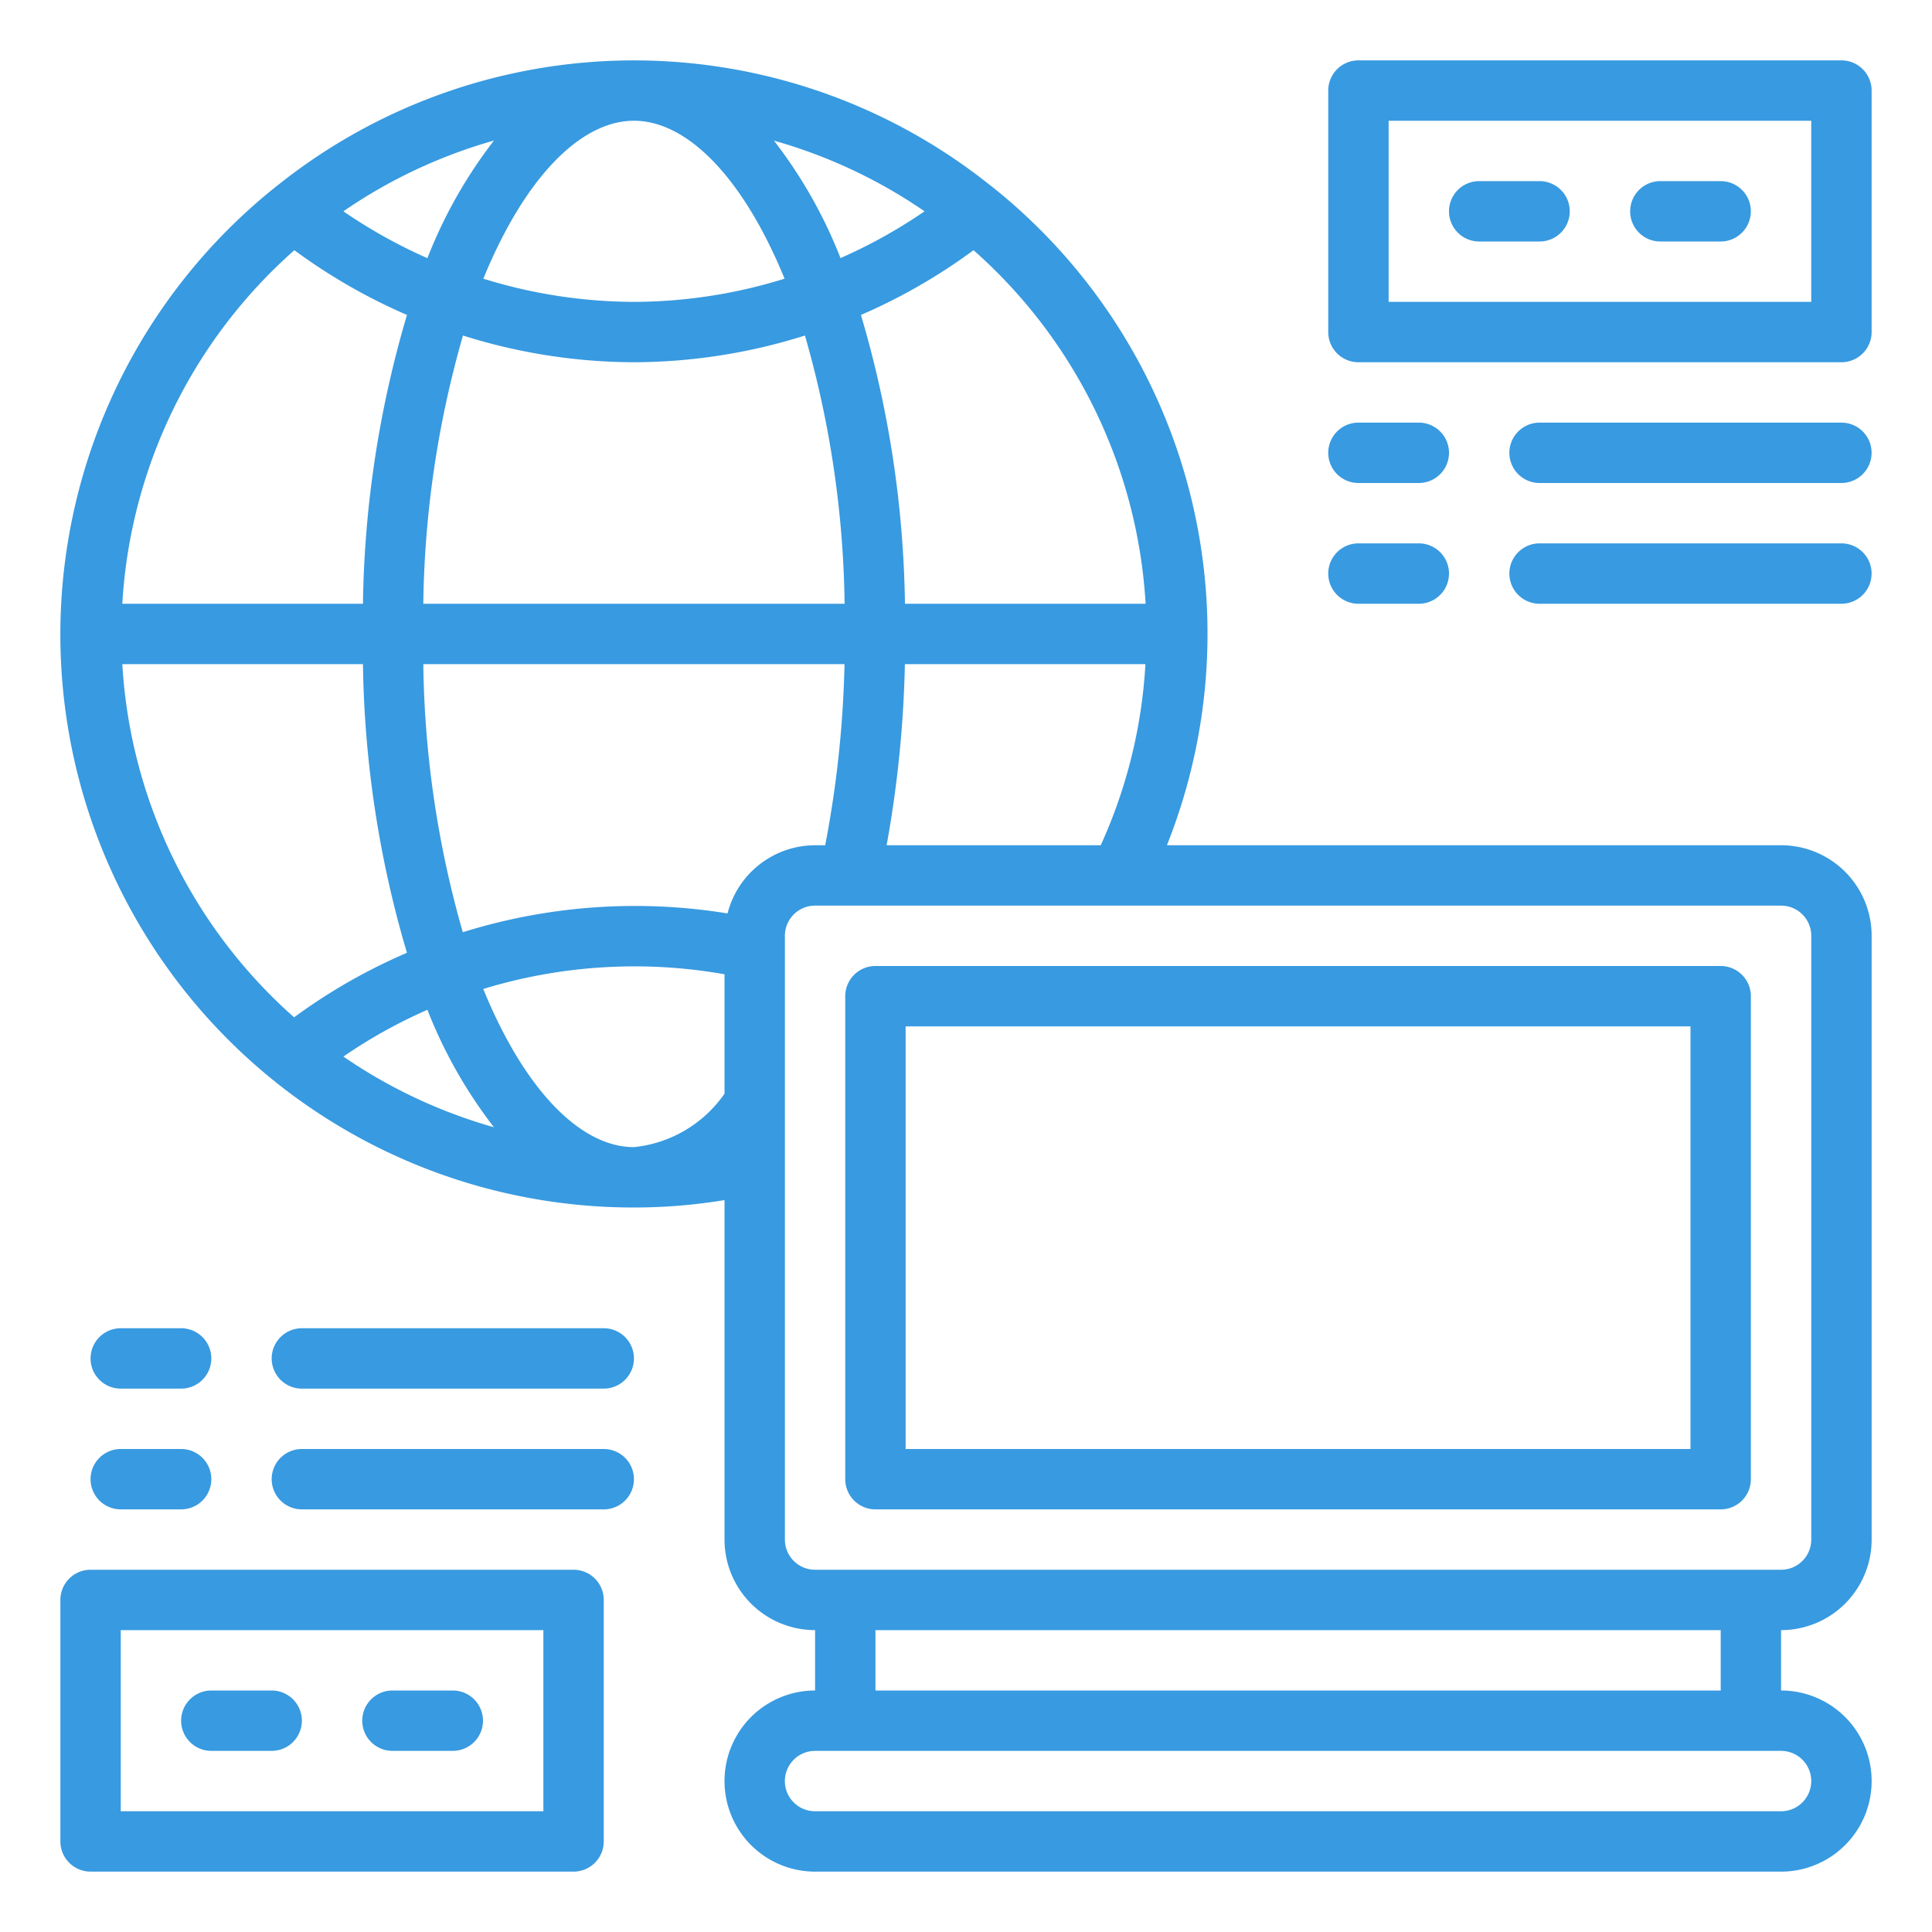
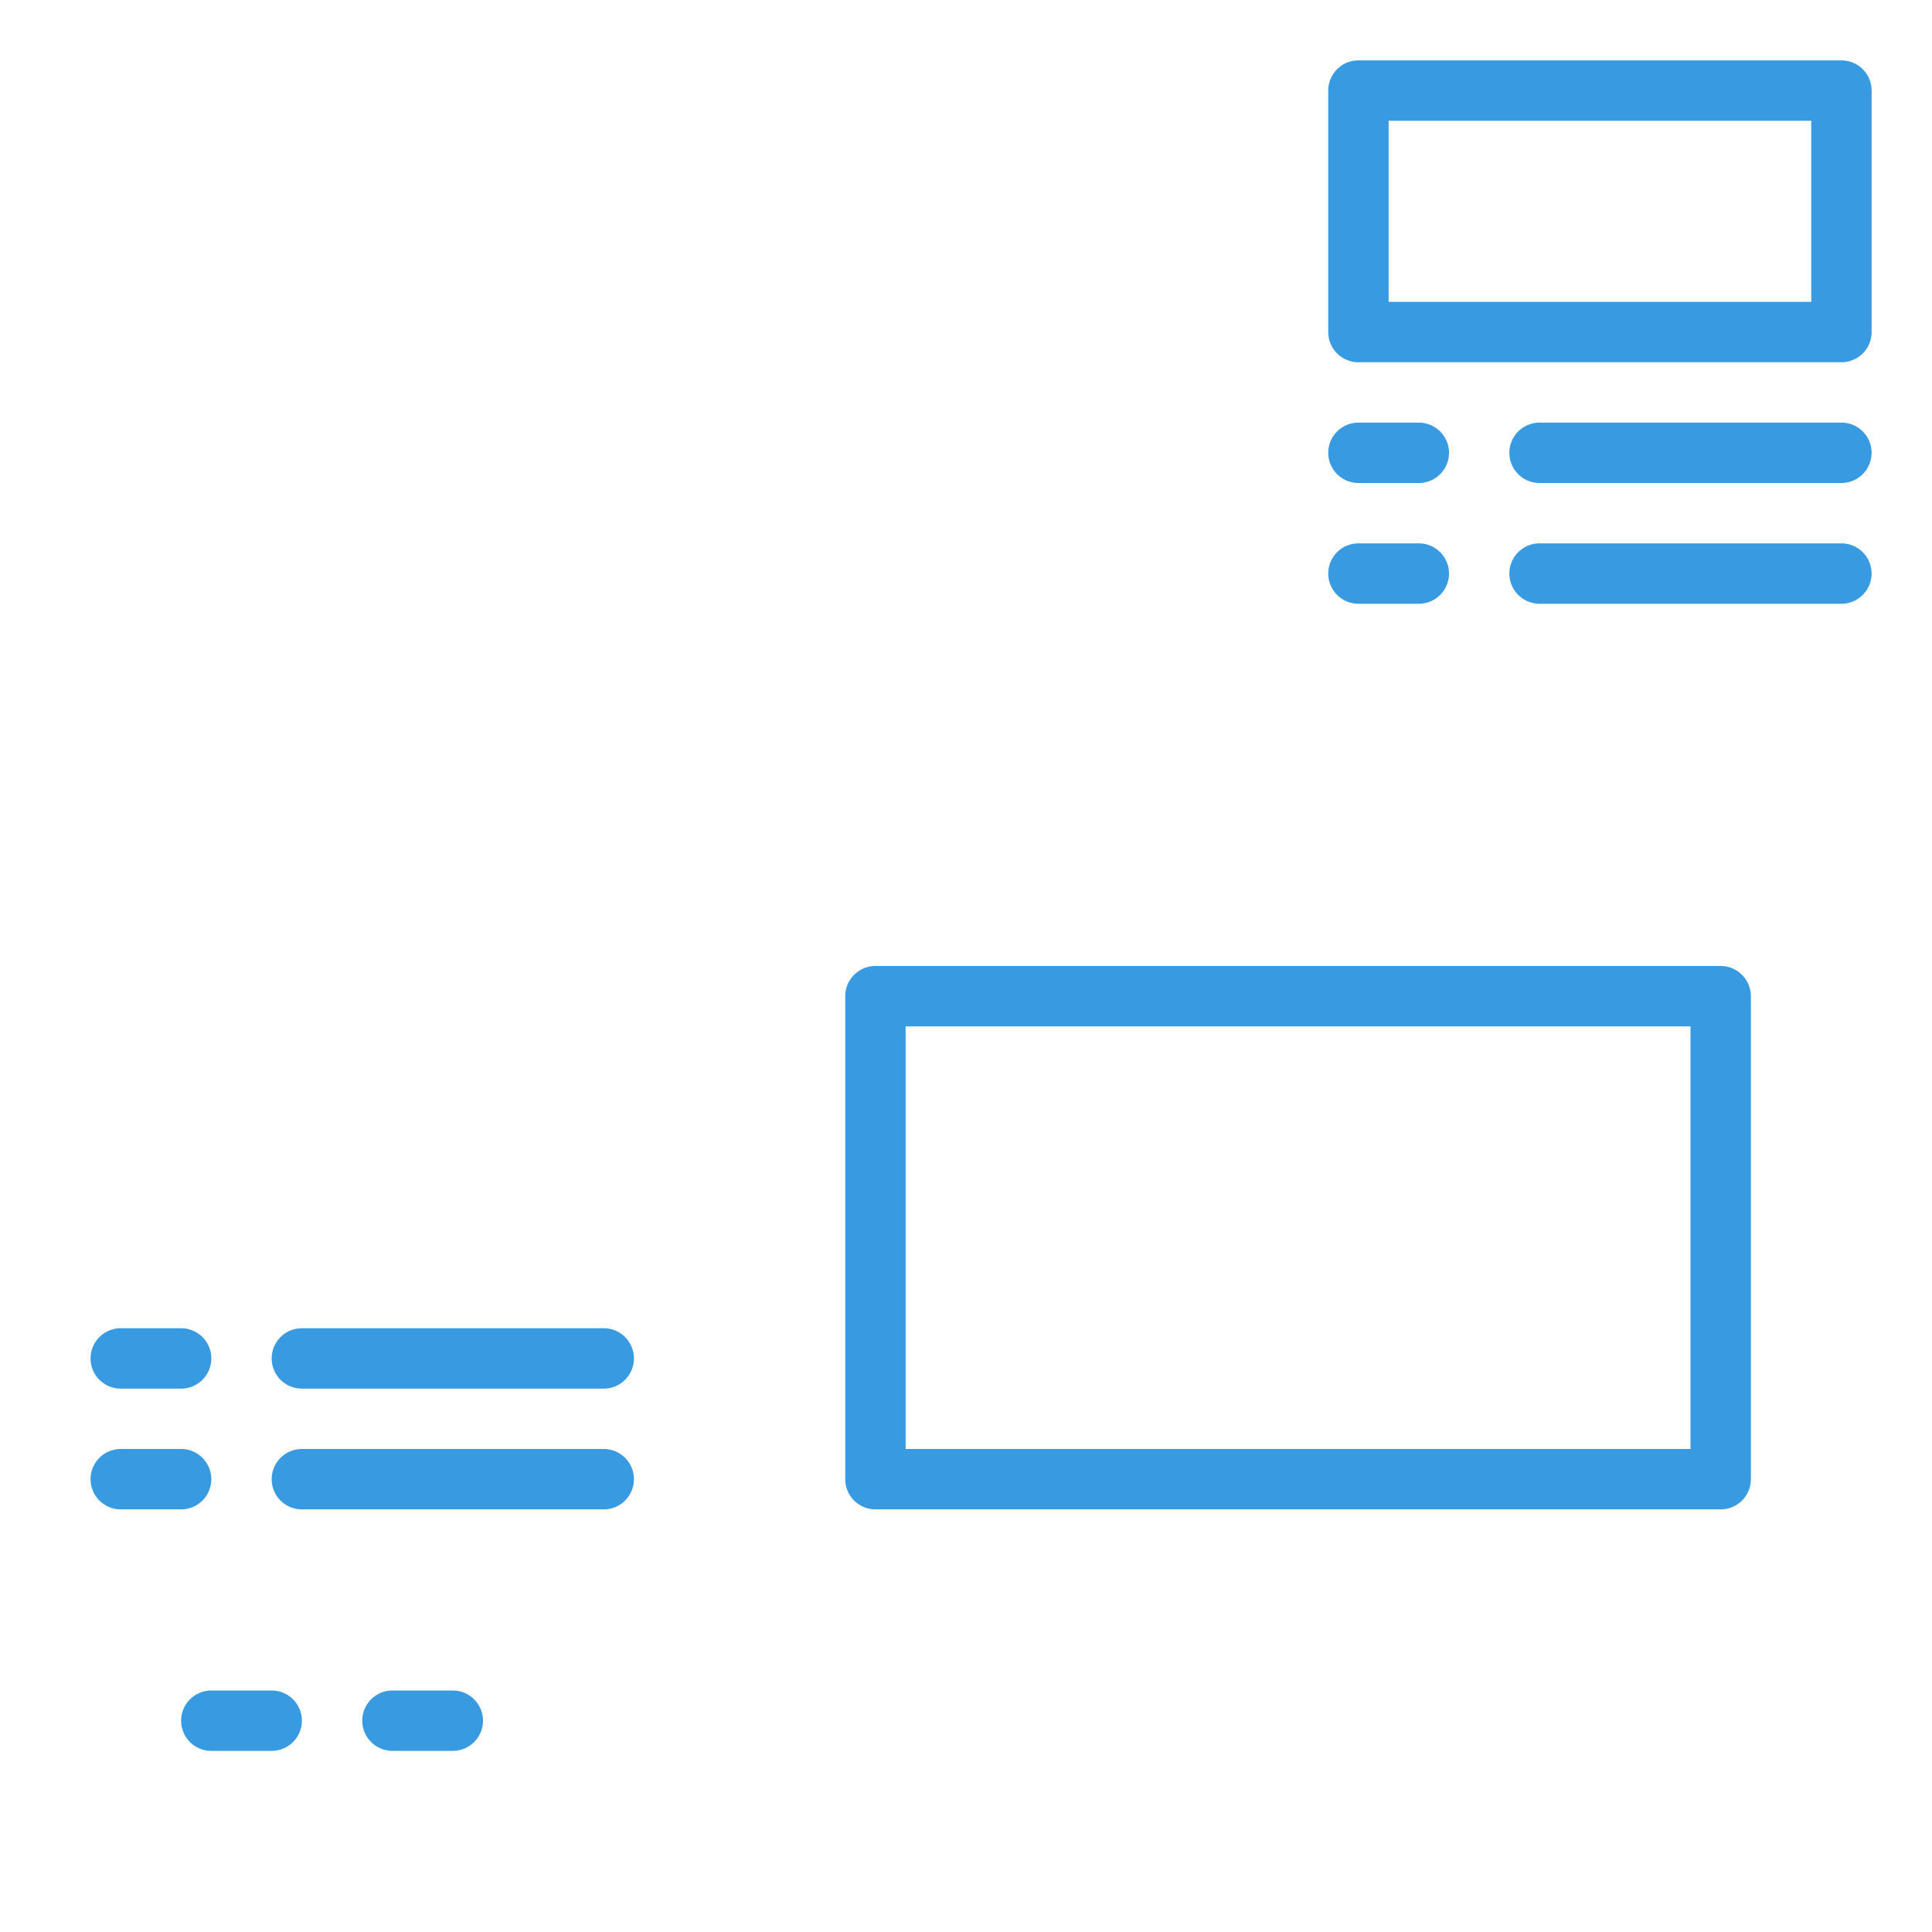
<svg xmlns="http://www.w3.org/2000/svg" width="120" height="120" fill="none">
-   <path d="M110.626 52.5H72.479a35.492 35.492 0 00-10.937-40.965c-.031-.019-.056-.05-.09-.067a35.437 35.437 0 00-44.152 0c-.034.017-.058.048-.09.067A35.591 35.591 0 0039.376 75c1.885 0 3.766-.153 5.625-.46v21.085a5.625 5.625 0 005.625 5.625V105a5.625 5.625 0 000 11.25h60a5.625 5.625 0 100-11.25v-3.75a5.624 5.624 0 005.625-5.625v-37.5a5.624 5.624 0 00-5.625-5.625zm-55.556 0a71.077 71.077 0 001.134-11.25h14.94a31.366 31.366 0 01-2.776 11.25H55.07zm-25.054 8.927a32.102 32.102 0 0114.985-.913v7.416a7.808 7.808 0 01-5.625 3.32c-3.356 0-6.827-3.617-9.36-9.823zm.664 8.588a31.734 31.734 0 01-9.35-4.39 31.521 31.521 0 015.218-2.904 29.387 29.387 0 004.132 7.294zm14.509-13.28a35.865 35.865 0 00-16.444 1.167 63.148 63.148 0 01-2.453-16.652h26.162a66.766 66.766 0 01-1.2 11.25h-.628a5.625 5.625 0 00-5.437 4.236zM39.376 7.5c3.355 0 6.822 3.611 9.355 9.81a31.772 31.772 0 01-9.355 1.44 31.772 31.772 0 01-9.354-1.44c2.533-6.199 6-9.81 9.354-9.81zm-12.828 8.535a31.886 31.886 0 01-5.22-2.91A31.7 31.7 0 0130.68 8.73a29.403 29.403 0 00-4.133 7.305zm21.524-7.3a31.7 31.7 0 019.353 4.39 31.873 31.873 0 01-5.22 2.905 29.397 29.397 0 00-4.133-7.294zM39.377 22.5a35.584 35.584 0 0010.62-1.66A63.092 63.092 0 0152.46 37.5H26.292a63.097 63.097 0 012.464-16.66 35.584 35.584 0 0010.62 1.66zm31.78 15H56.208a66.224 66.224 0 00-2.734-17.938 35.508 35.508 0 006.994-4.022A31.765 31.765 0 0171.156 37.5zM18.284 15.54a35.508 35.508 0 006.994 4.022A66.224 66.224 0 0022.544 37.5H7.597a31.764 31.764 0 0110.687-21.96zM7.597 41.25h14.947a66.256 66.256 0 002.732 17.93 35.405 35.405 0 00-7.009 4.008A31.765 31.765 0 017.597 41.25zM112.5 110.625a1.875 1.875 0 01-1.875 1.875h-60a1.873 1.873 0 01-1.875-1.875 1.876 1.876 0 011.875-1.875h60a1.877 1.877 0 011.875 1.875zM106.876 105h-52.5v-3.75h52.5V105zm5.625-9.375a1.873 1.873 0 01-1.875 1.875h-60a1.875 1.875 0 01-1.875-1.875v-37.5a1.875 1.875 0 011.875-1.875h60a1.875 1.875 0 011.875 1.875v37.5z" fill="#389AE0" />
-   <path d="M35.625 97.5h-30a1.875 1.875 0 00-1.875 1.875v15a1.877 1.877 0 001.875 1.875h30a1.877 1.877 0 001.875-1.875v-15a1.875 1.875 0 00-1.875-1.875zm-1.875 15H7.5v-11.25h26.25v11.25z" fill="#389AE0" />
  <path d="M24.375 108.75h3.75A1.877 1.877 0 0030 106.875 1.876 1.876 0 0028.125 105h-3.75a1.877 1.877 0 00-1.875 1.875 1.876 1.876 0 001.875 1.875zm-11.25 0h3.75a1.877 1.877 0 001.875-1.875A1.876 1.876 0 0016.875 105h-3.75a1.877 1.877 0 00-1.875 1.875 1.876 1.876 0 001.875 1.875zM37.5 90H18.75a1.875 1.875 0 100 3.75H37.5a1.875 1.875 0 100-3.75zm-30 3.75h3.75a1.875 1.875 0 100-3.75H7.5a1.875 1.875 0 100 3.75zm30-11.25H18.75a1.875 1.875 0 100 3.75H37.5a1.875 1.875 0 100-3.75zm-30 3.75h3.75a1.875 1.875 0 100-3.75H7.5a1.875 1.875 0 100 3.75zM106.875 60h-52.5a1.875 1.875 0 00-1.875 1.875v30a1.875 1.875 0 001.875 1.875h52.5a1.876 1.876 0 001.875-1.875v-30A1.877 1.877 0 00106.875 60zM105 90H56.25V63.75H105V90zm9.375-56.25h-18.75a1.875 1.875 0 100 3.75h18.75a1.876 1.876 0 001.326-3.2 1.876 1.876 0 00-1.326-.55zm-30 3.75h3.75a1.875 1.875 0 100-3.75h-3.75a1.875 1.875 0 100 3.75zm30-11.25h-18.75a1.875 1.875 0 100 3.75h18.75a1.876 1.876 0 001.326-3.2 1.876 1.876 0 00-1.326-.55zm-30 3.75h3.75a1.875 1.875 0 100-3.75h-3.75a1.875 1.875 0 100 3.75zm30-26.25h-30A1.875 1.875 0 0082.5 5.625v15a1.875 1.875 0 001.875 1.875h30a1.876 1.876 0 001.875-1.875v-15a1.878 1.878 0 00-1.875-1.875zm-1.875 15H86.25V7.5h26.25v11.25z" fill="#389AE0" />
-   <path d="M103.125 15h3.75a1.876 1.876 0 001.326-3.2 1.876 1.876 0 00-1.326-.55h-3.75a1.876 1.876 0 00-1.326 3.2c.352.353.829.55 1.326.55zm-11.25 0h3.75a1.875 1.875 0 100-3.75h-3.75a1.875 1.875 0 100 3.75z" fill="#389AE0" />
</svg>